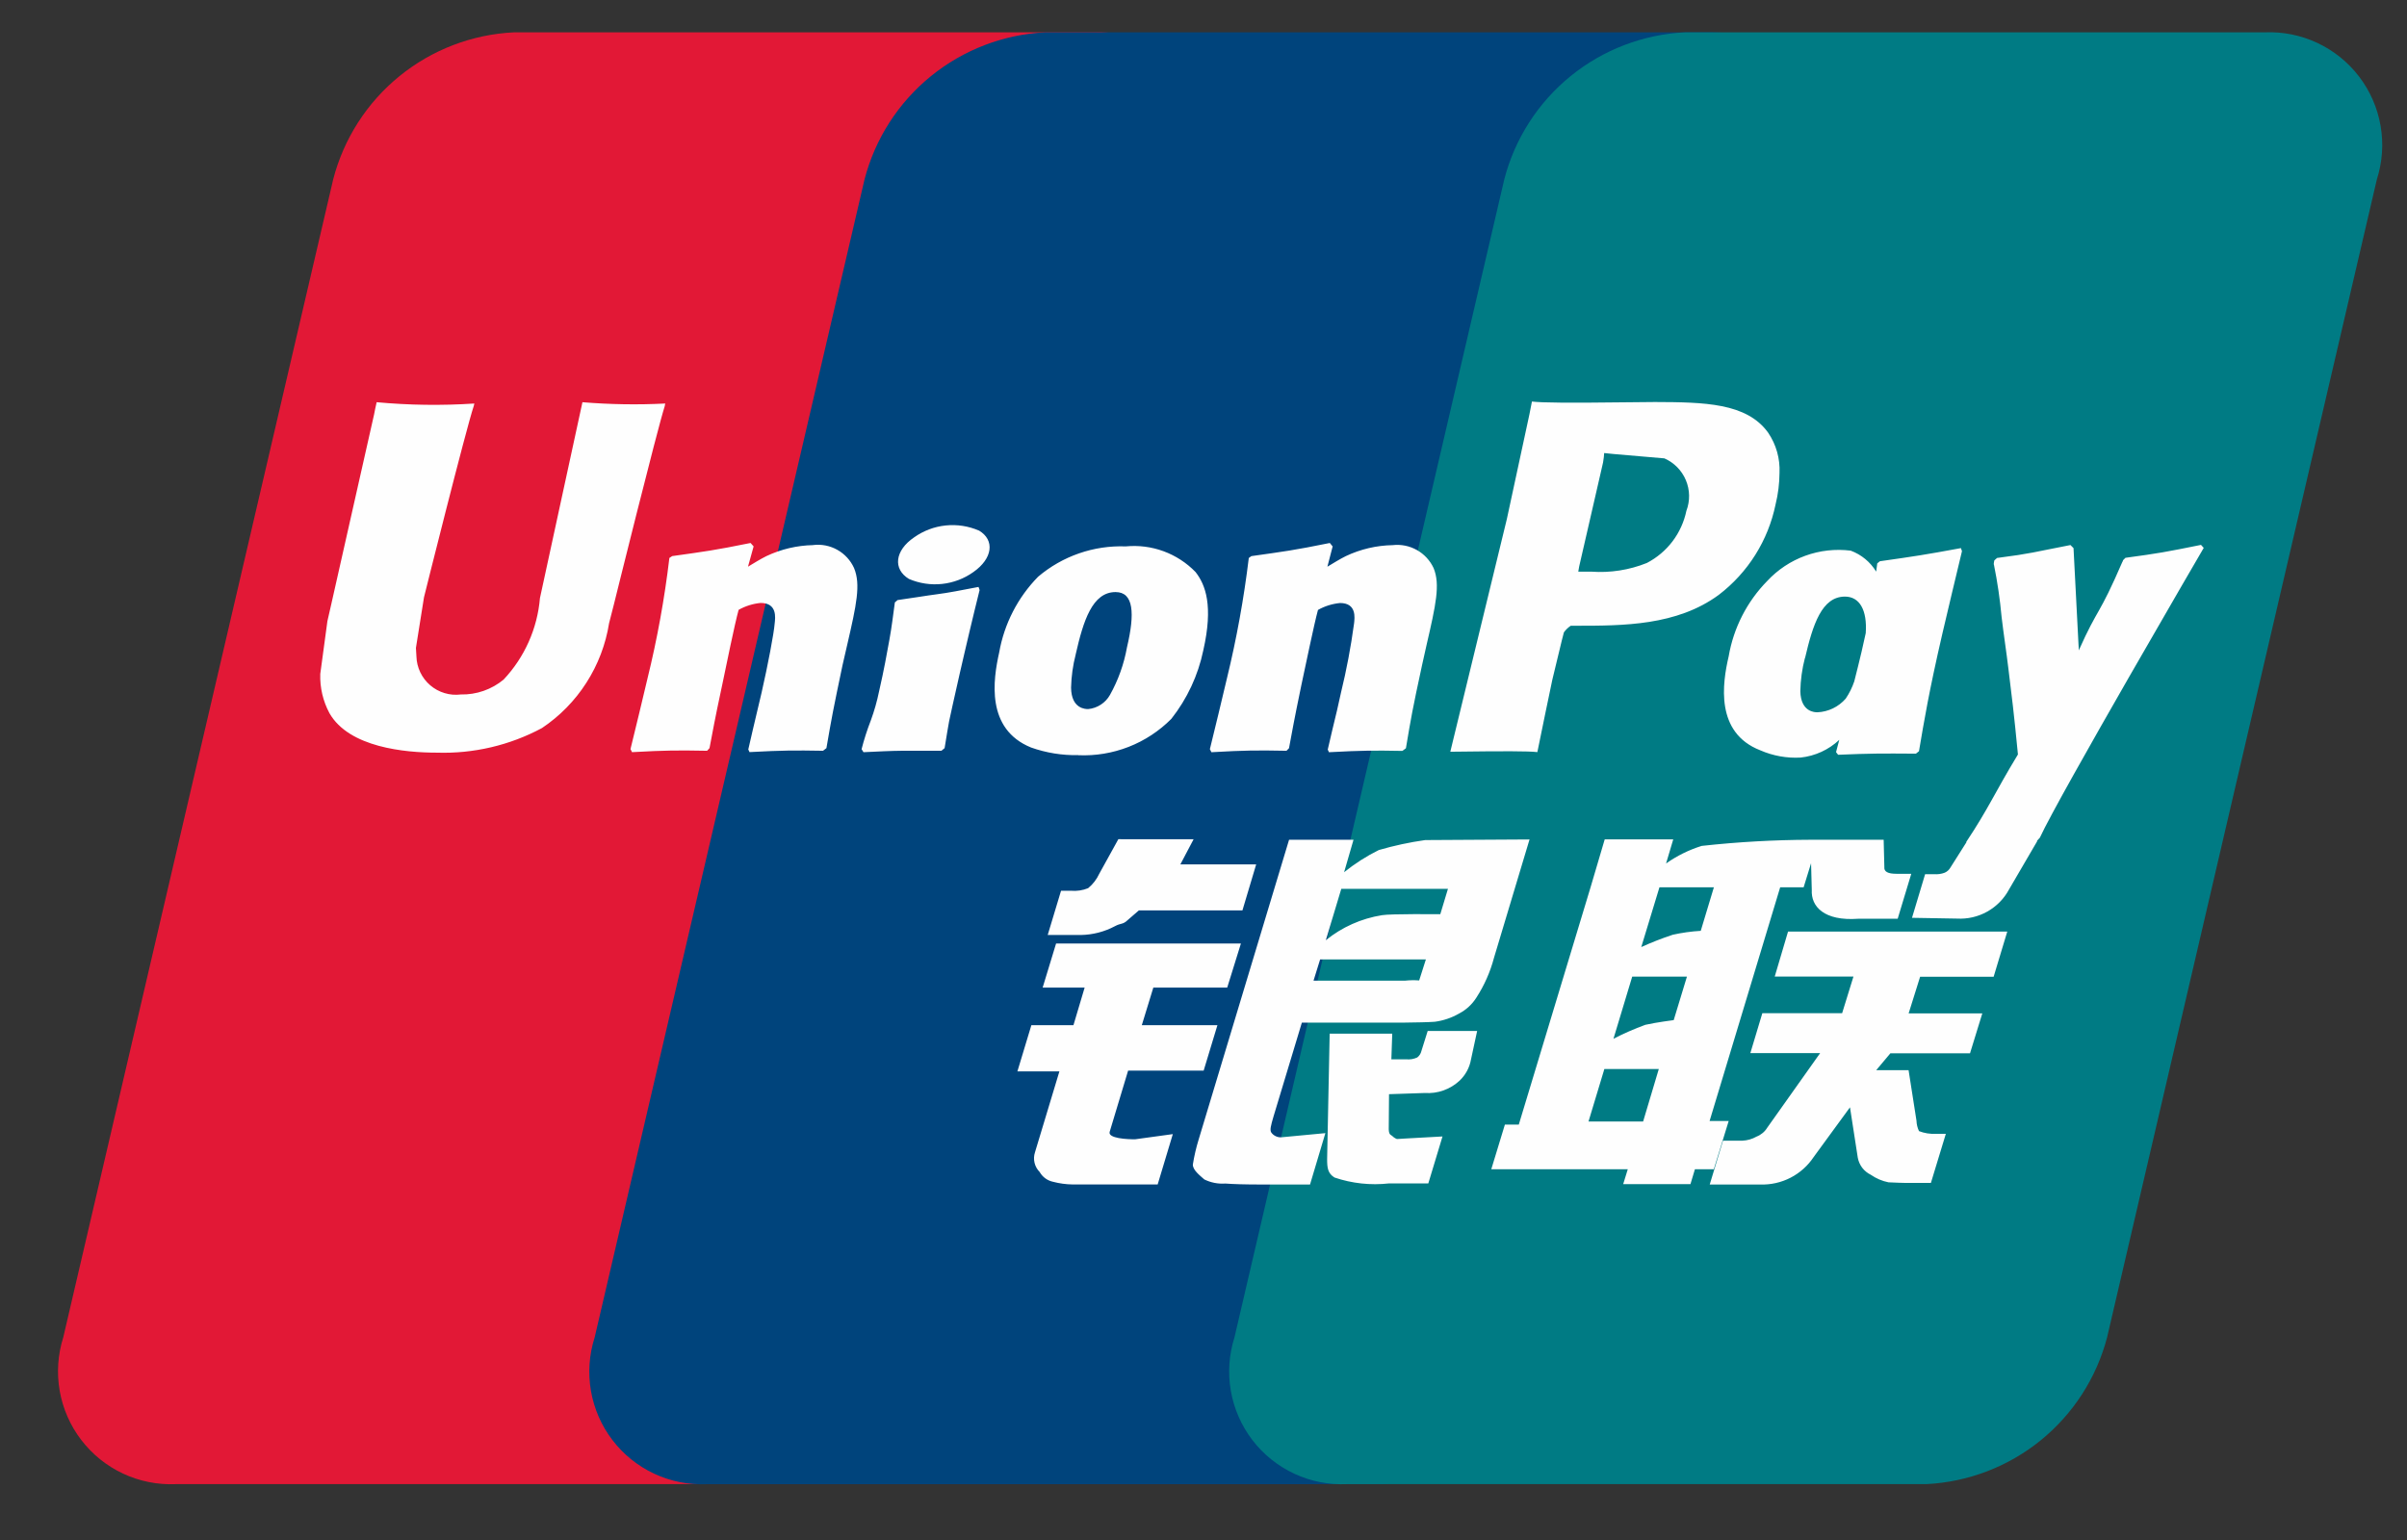
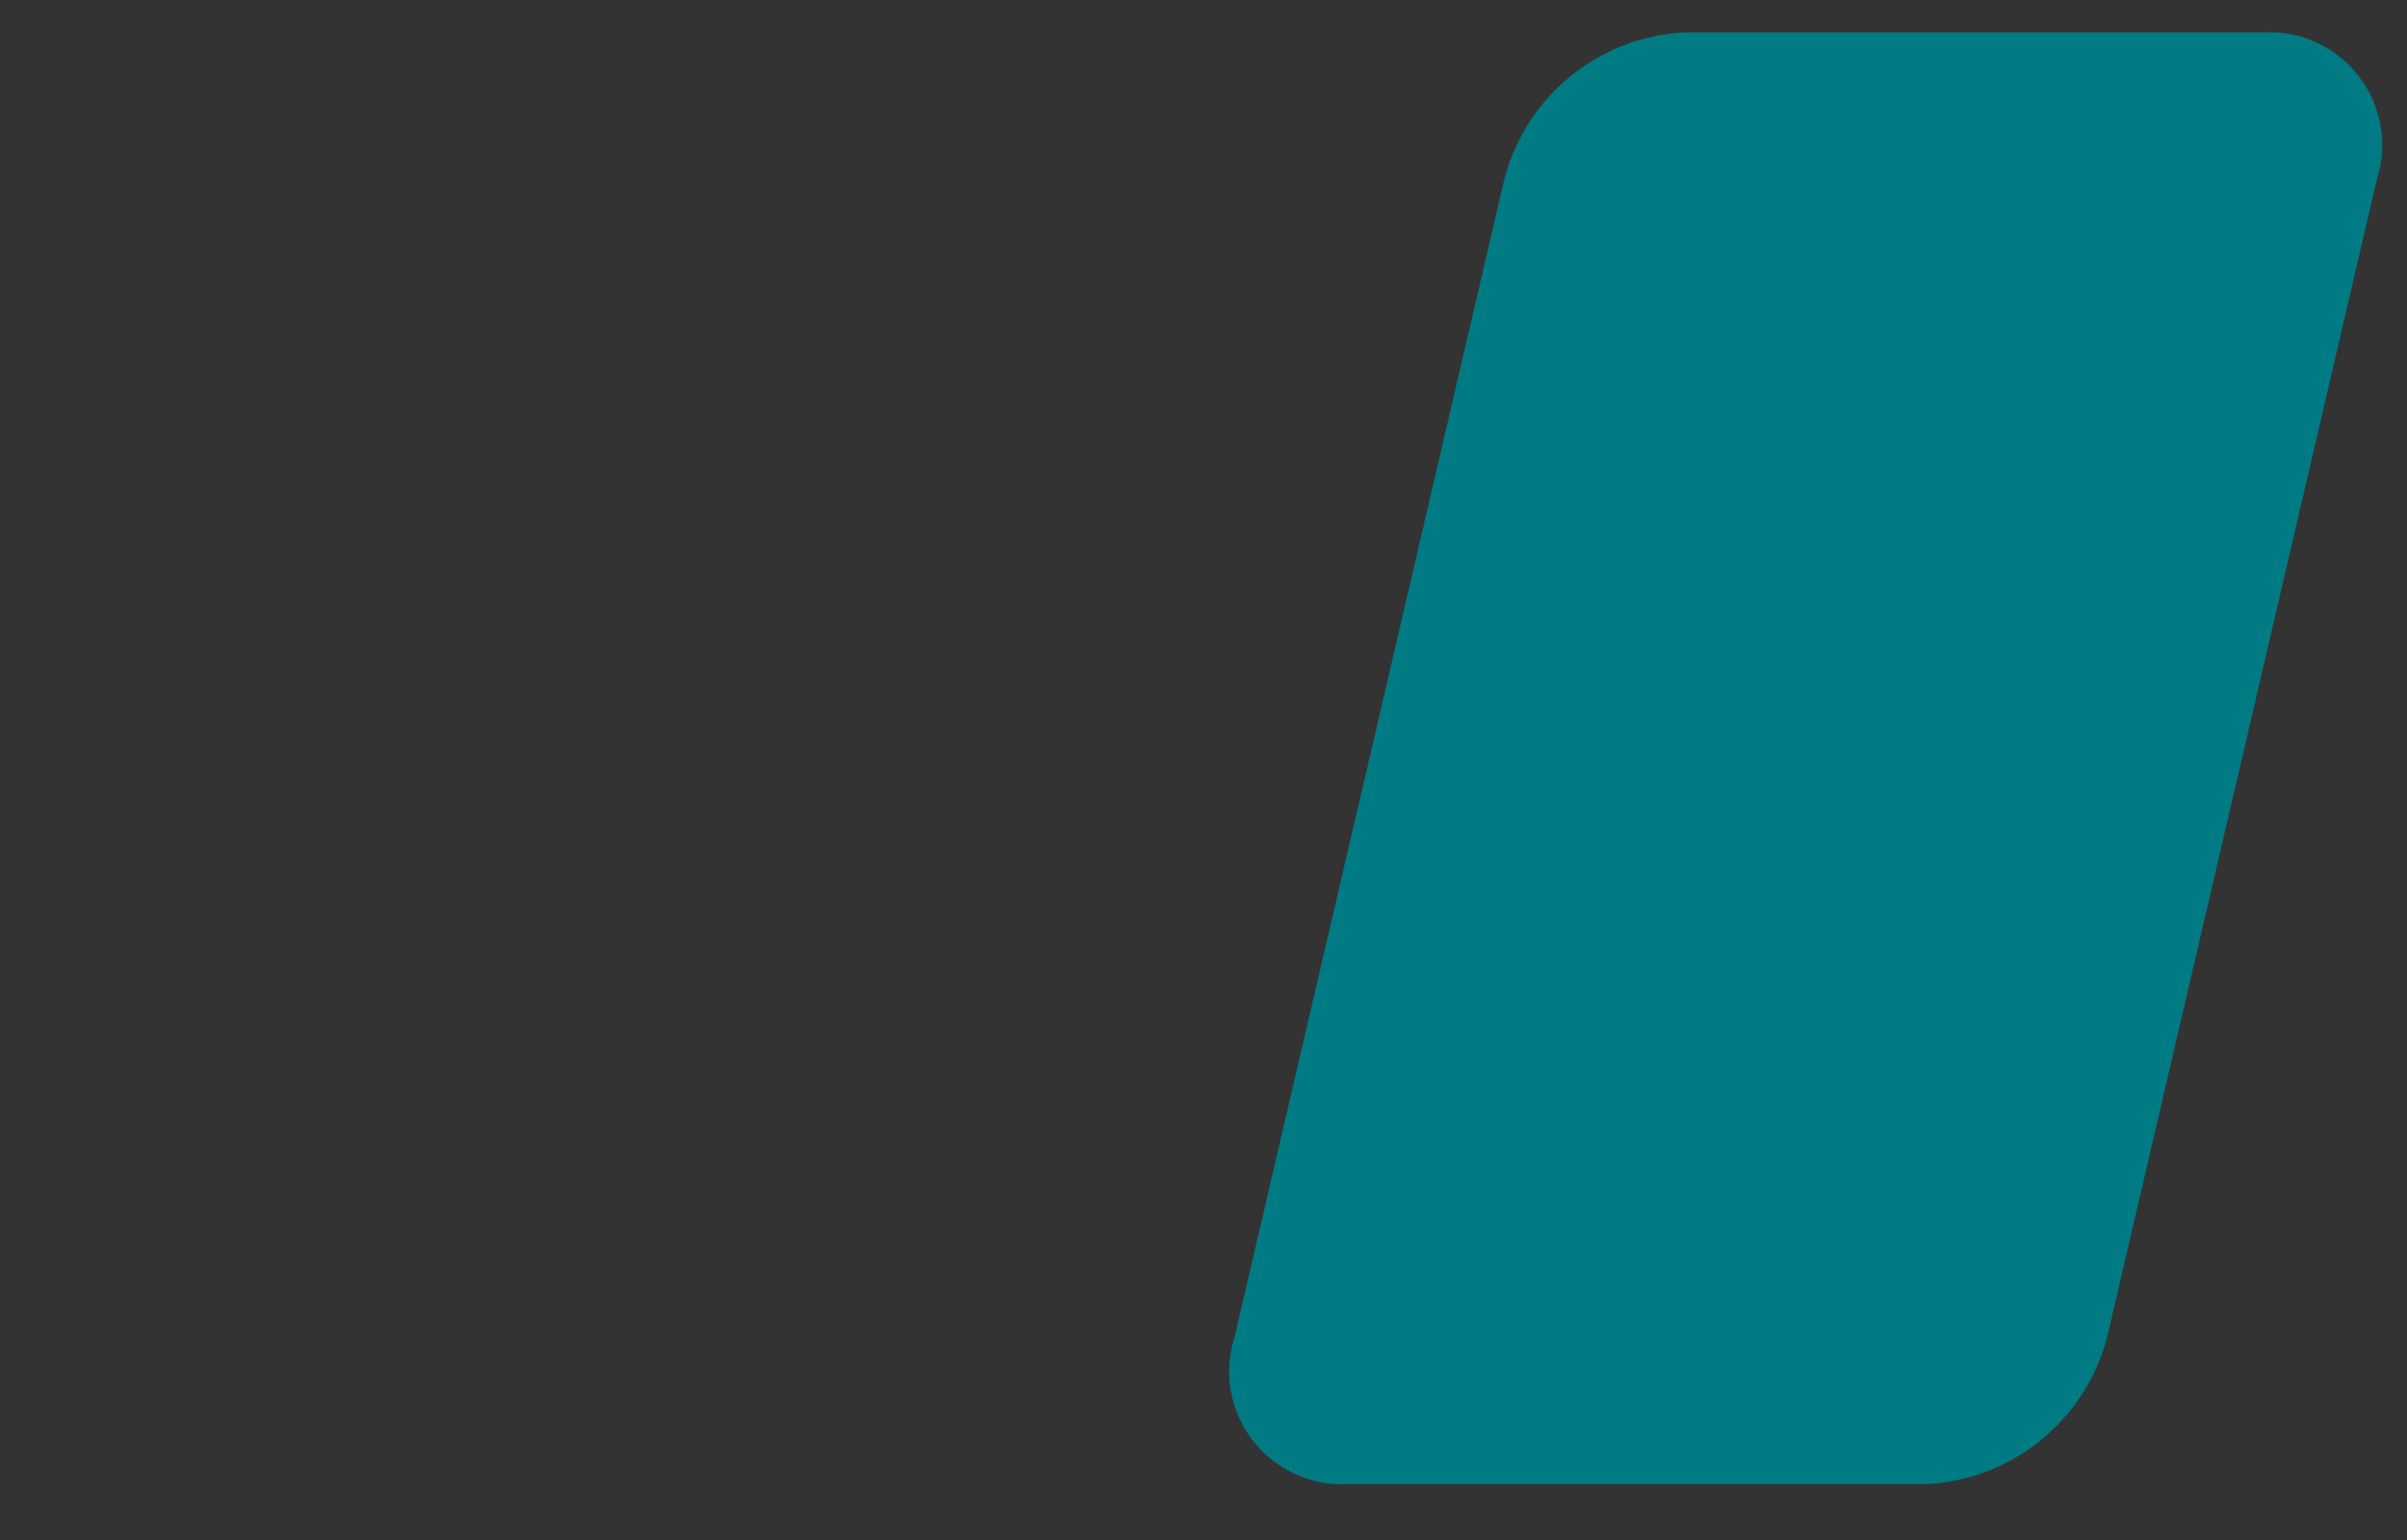
<svg xmlns="http://www.w3.org/2000/svg" width="125" height="80" viewBox="0 0 125 80" fill="none">
  <rect x="0" y="0" width="125" height="80" fill="#333333" stroke="none" />
-   <path d="M26.693 1.68H56.787C57.73 1.641 58.668 1.829 59.522 2.229C60.376 2.63 61.121 3.23 61.694 3.98C62.266 4.729 62.65 5.606 62.811 6.536C62.972 7.465 62.907 8.42 62.621 9.318L48.61 69.471C48.059 71.578 46.85 73.454 45.158 74.826C43.467 76.198 41.381 76.994 39.206 77.098H9.12C8.179 77.138 7.242 76.95 6.389 76.55C5.535 76.15 4.791 75.551 4.219 74.802C3.646 74.054 3.263 73.179 3.1 72.251C2.938 71.323 3.002 70.369 3.286 69.471L17.303 9.32C17.848 7.211 19.053 5.332 20.743 3.957C22.432 2.582 24.518 1.784 26.693 1.68Z" fill="#E21836" />
-   <path d="M54.282 1.68H88.89C93.09 1.68 91.196 5.104 90.208 9.318L76.199 69.474C75.215 73.674 75.523 77.101 71.313 77.101H36.707C35.765 77.142 34.828 76.955 33.974 76.556C33.12 76.157 32.376 75.557 31.804 74.808C31.232 74.059 30.849 73.183 30.689 72.254C30.528 71.326 30.595 70.372 30.882 69.474L44.897 9.32C45.443 7.213 46.649 5.336 48.337 3.962C50.025 2.588 52.108 1.788 54.282 1.68Z" fill="#00447C" />
  <path d="M87.517 1.68H117.603C118.546 1.639 119.484 1.827 120.339 2.227C121.194 2.627 121.939 3.228 122.512 3.978C123.085 4.728 123.468 5.605 123.628 6.535C123.789 7.465 123.723 8.42 123.435 9.319L109.426 69.471C108.874 71.578 107.665 73.454 105.973 74.826C104.282 76.197 102.197 76.993 100.021 77.098H69.943C69.001 77.139 68.064 76.953 67.21 76.554C66.355 76.154 65.61 75.555 65.037 74.806C64.465 74.057 64.081 73.181 63.92 72.252C63.758 71.324 63.823 70.37 64.109 69.471L78.12 9.319C78.665 7.209 79.872 5.329 81.563 3.954C83.254 2.58 85.34 1.783 87.517 1.68Z" fill="#007B84" />
-   <path d="M34.551 20.962C33.117 21.035 31.679 21.012 30.247 20.894C30.136 21.426 28.046 31.06 28.041 31.068C27.907 32.653 27.242 34.145 26.153 35.303C25.53 35.82 24.741 36.094 23.932 36.076C23.649 36.112 23.361 36.088 23.087 36.005C22.813 35.923 22.56 35.785 22.343 35.599C22.125 35.413 21.95 35.184 21.826 34.926C21.703 34.668 21.634 34.387 21.626 34.102L21.6 33.658C21.6 33.658 22.018 31.047 22.018 31.033C22.018 31.019 24.21 22.255 24.602 21.095C24.616 21.052 24.627 21.007 24.634 20.962C22.943 21.073 21.247 21.05 19.56 20.894C19.531 20.988 19.426 21.532 19.426 21.532L17.195 31.425L17.003 32.265L16.632 35.01C16.609 35.72 16.774 36.424 17.11 37.05C18.13 38.832 21.038 39.099 22.689 39.099C24.587 39.16 26.468 38.72 28.142 37.823C29.067 37.205 29.854 36.402 30.454 35.464C31.055 34.527 31.455 33.476 31.63 32.377L31.881 31.395C31.881 31.395 34.138 22.277 34.523 21.092C34.525 21.047 34.535 21.004 34.551 20.962ZM42.234 28.317C41.392 28.333 40.563 28.528 39.802 28.888C39.483 29.047 39.164 29.246 38.845 29.438L39.137 28.384L38.978 28.207C37.082 28.591 36.658 28.642 34.908 28.888L34.762 28.985C34.512 31.094 34.132 33.185 33.625 35.248C33.338 36.468 33.04 37.701 32.742 38.914L32.823 39.073C34.623 38.974 35.162 38.974 36.721 39.001L36.846 38.864C37.044 37.85 37.07 37.613 37.51 35.557C37.715 34.583 38.147 32.442 38.358 31.68C38.708 31.483 39.097 31.361 39.497 31.322C40.371 31.322 40.264 32.084 40.23 32.388C40.192 32.898 39.875 34.562 39.548 35.992L39.33 36.915C39.17 37.597 39.011 38.258 38.86 38.934L38.925 39.07C40.693 38.976 41.231 38.976 42.741 39.001L42.918 38.864C43.19 37.28 43.27 36.856 43.755 34.549L43.999 33.489C44.477 31.417 44.709 30.364 44.351 29.505C44.17 29.107 43.867 28.778 43.487 28.564C43.106 28.349 42.668 28.262 42.234 28.314V28.317ZM50.816 30.49C49.876 30.67 49.276 30.791 48.682 30.867C48.087 30.944 47.515 31.047 46.609 31.173L46.538 31.239L46.472 31.291C46.378 31.967 46.313 32.552 46.187 33.239C46.061 33.926 45.918 34.758 45.651 35.919C45.546 36.432 45.402 36.937 45.221 37.43C45.032 37.916 44.872 38.414 44.743 38.92L44.797 39.001L44.842 39.075C45.691 39.035 46.246 39.006 46.817 39.001C47.387 38.996 47.977 39.001 48.889 39.001L48.968 38.936L49.055 38.864C49.187 38.077 49.214 37.865 49.287 37.481C49.367 37.068 49.506 36.497 49.844 34.973C50.003 34.258 50.181 33.539 50.347 32.814C50.513 32.088 50.7 31.369 50.872 30.654L50.846 30.568L50.816 30.49ZM50.835 27.561C50.292 27.326 49.697 27.235 49.108 27.297C48.519 27.358 47.956 27.571 47.473 27.914C46.468 28.596 46.358 29.564 47.204 30.075C47.746 30.308 48.338 30.397 48.925 30.334C49.511 30.271 50.071 30.059 50.551 29.716C51.552 29.015 51.678 28.056 50.835 27.557V27.561ZM55.998 39.232C56.89 39.271 57.781 39.123 58.613 38.798C59.445 38.473 60.2 37.977 60.829 37.344C61.65 36.303 62.218 35.087 62.488 33.791C63.018 31.463 62.605 30.378 62.087 29.716C61.622 29.236 61.054 28.867 60.427 28.636C59.799 28.405 59.128 28.319 58.462 28.384C56.801 28.322 55.177 28.885 53.91 29.96C52.855 31.037 52.151 32.407 51.89 33.891C51.571 35.316 51.189 37.876 53.546 38.832C54.333 39.111 55.163 39.245 55.998 39.228V39.232ZM55.862 33.998C56.261 32.236 56.731 30.757 57.934 30.757C58.875 30.757 58.944 31.857 58.526 33.627C58.371 34.494 58.073 35.33 57.643 36.099C57.528 36.304 57.364 36.478 57.167 36.606C56.97 36.734 56.745 36.813 56.511 36.835C56.385 36.835 55.634 36.835 55.623 35.719C55.637 35.137 55.718 34.557 55.864 33.993L55.862 33.998ZM66.805 39.006L66.94 38.869C67.132 37.855 67.163 37.616 67.588 35.562C67.799 34.588 68.238 32.447 68.445 31.685C68.797 31.486 69.188 31.364 69.591 31.326C70.458 31.326 70.353 32.088 70.318 32.393C70.154 33.605 69.927 34.808 69.636 35.997L69.43 36.92C69.271 37.602 69.1 38.263 68.952 38.941L69.017 39.076C70.791 38.982 71.309 38.982 72.828 39.008L73.012 38.871C73.278 37.285 73.35 36.862 73.849 34.556L74.086 33.496C74.564 31.424 74.802 30.37 74.45 29.511C74.265 29.114 73.961 28.785 73.579 28.571C73.197 28.357 72.758 28.269 72.323 28.319C71.481 28.334 70.652 28.529 69.891 28.889C69.572 29.049 69.253 29.246 68.934 29.439L69.207 28.386L69.06 28.207C67.167 28.591 66.733 28.642 64.986 28.889L64.852 28.986C64.597 31.095 64.217 33.187 63.714 35.251C63.427 36.472 63.129 37.704 62.831 38.917L62.911 39.076C64.715 38.974 65.251 38.974 66.806 39.001L66.805 39.006ZM79.837 39.075C79.949 38.529 80.61 35.303 80.617 35.303C80.623 35.303 81.181 32.936 81.216 32.85C81.313 32.715 81.433 32.599 81.571 32.506H81.833C84.297 32.506 87.078 32.506 89.259 30.902C90.777 29.743 91.825 28.074 92.209 26.203C92.341 25.668 92.409 25.119 92.413 24.568C92.448 23.826 92.241 23.093 91.824 22.478C90.708 20.923 88.497 20.894 85.94 20.884L84.681 20.896C81.409 20.935 80.097 20.924 79.556 20.859C79.512 21.096 79.426 21.522 79.426 21.522C79.426 21.522 78.254 26.954 78.254 26.962L75.317 39.051C78.173 39.016 79.344 39.016 79.837 39.07V39.075ZM82.01 29.425C82.01 29.425 83.256 24.005 83.25 24.024L83.29 23.747L83.307 23.535L83.806 23.586L86.436 23.812C86.939 24.033 87.339 24.439 87.551 24.946C87.764 25.453 87.773 26.023 87.577 26.537C87.457 27.112 87.211 27.654 86.856 28.123C86.5 28.592 86.045 28.975 85.523 29.246C84.607 29.614 83.619 29.767 82.635 29.696H81.963L82.01 29.425ZM89.774 34.093C89.444 35.498 89.066 38.062 91.412 38.976C92.073 39.265 92.793 39.395 93.513 39.354C94.263 39.273 94.967 38.95 95.517 38.434L95.349 39.071L95.456 39.209C97.144 39.138 97.667 39.138 99.497 39.151L99.656 39.025C99.922 37.455 100.174 35.931 100.868 32.928C101.206 31.494 101.544 30.059 101.889 28.633L101.835 28.473C99.948 28.822 99.444 28.897 97.626 29.155L97.489 29.267C97.469 29.414 97.452 29.554 97.433 29.694C97.128 29.192 96.661 28.808 96.11 28.605C95.314 28.505 94.505 28.596 93.752 28.87C92.998 29.144 92.32 29.594 91.774 30.182C90.725 31.252 90.027 32.616 89.774 34.093ZM93.74 34.18C94.144 32.449 94.608 30.992 95.812 30.992C96.572 30.992 96.974 31.693 96.891 32.89C96.827 33.188 96.757 33.504 96.674 33.859C96.555 34.374 96.424 34.883 96.296 35.394C96.189 35.712 96.039 36.014 95.852 36.292C95.668 36.503 95.442 36.676 95.19 36.798C94.937 36.92 94.662 36.99 94.382 37.002C94.262 37.002 93.52 37.002 93.494 35.909C93.506 35.325 93.586 34.745 93.733 34.18H93.74ZM114.447 28.465L114.302 28.306C112.433 28.684 112.096 28.744 110.379 28.977L110.253 29.103C110.253 29.123 110.242 29.155 110.234 29.184V29.155C108.959 32.104 108.994 31.468 107.953 33.788C107.953 33.682 107.953 33.617 107.942 33.504L107.682 28.473L107.522 28.314C105.565 28.692 105.519 28.752 103.711 28.985L103.569 29.111C103.554 29.176 103.543 29.242 103.538 29.308L103.549 29.334C103.731 30.233 103.864 31.14 103.947 32.053C104.052 32.947 104.194 33.846 104.299 34.73C104.478 36.207 104.578 36.935 104.795 39.193C103.574 41.206 103.286 41.969 102.111 43.737L102.119 43.755L101.292 45.063C101.224 45.185 101.118 45.281 100.99 45.336C100.818 45.401 100.633 45.427 100.448 45.412H99.975L99.294 47.679L101.633 47.719C102.18 47.749 102.724 47.624 103.202 47.356C103.68 47.088 104.072 46.69 104.331 46.208L105.801 43.689H105.777L105.936 43.512C106.92 41.365 114.442 28.465 114.442 28.465H114.447ZM89.774 58.234H88.782L92.448 46.093H93.666L94.052 44.843L94.089 46.233C94.044 47.092 94.726 47.854 96.496 47.728H98.55L99.256 45.392H98.483C98.038 45.392 97.833 45.28 97.858 45.039L97.822 43.624H94.019C92.132 43.63 90.247 43.736 88.371 43.943C87.711 44.149 87.087 44.457 86.522 44.856L86.895 43.603H83.336L82.601 46.093L78.874 58.42H78.152L77.445 60.741H84.533L84.295 61.514H87.788L88.02 60.741H89.001L89.774 58.234ZM86.865 48.56C86.31 48.743 85.766 48.955 85.234 49.198L86.178 46.094H89.005L88.323 48.355C87.831 48.384 87.341 48.453 86.86 48.56H86.865ZM86.919 52.993C86.919 52.993 86.031 53.105 85.446 53.237C84.879 53.444 84.326 53.686 83.79 53.962L84.764 50.733H87.606L86.919 52.993ZM85.33 58.261H82.494L83.317 55.535H86.144L85.33 58.261ZM92.165 50.731H96.253L95.665 52.634H91.521L90.899 54.706H94.524L91.777 58.58C91.648 58.791 91.453 58.955 91.221 59.044C90.996 59.172 90.743 59.245 90.485 59.256H89.479L88.789 61.533H91.419C91.965 61.551 92.506 61.428 92.992 61.177C93.477 60.926 93.89 60.555 94.191 60.099L96.073 57.523L96.478 60.139C96.513 60.33 96.592 60.51 96.709 60.664C96.827 60.818 96.979 60.942 97.154 61.027C97.43 61.219 97.743 61.353 98.073 61.419C98.485 61.436 98.783 61.451 98.982 61.451H100.275L101.051 58.9H100.541C100.24 58.916 99.939 58.869 99.658 58.76C99.577 58.589 99.532 58.404 99.526 58.215L99.116 55.593H97.436L98.172 54.716H102.307L102.945 52.644H99.119L99.715 50.741H103.533L104.241 48.395H92.856L92.165 50.731ZM57.629 58.792L58.585 55.617H62.508L63.223 53.256H59.296L59.895 51.302H63.732L64.443 49.014H54.844L54.147 51.302H56.328L55.746 53.256H53.561L52.835 55.658H55.016L53.75 59.855C53.691 60.032 53.682 60.221 53.725 60.403C53.767 60.584 53.86 60.75 53.991 60.882C54.065 61.012 54.165 61.125 54.286 61.213C54.407 61.301 54.546 61.363 54.692 61.393C55.021 61.479 55.359 61.525 55.698 61.53H60.12L60.907 58.915L58.947 59.184C58.562 59.187 57.514 59.142 57.629 58.792ZM58.078 43.595L57.085 45.392C56.952 45.681 56.755 45.937 56.508 46.139C56.227 46.254 55.922 46.299 55.62 46.273H55.102L54.409 48.571H56.13C56.747 48.561 57.353 48.405 57.898 48.115C58.217 47.94 58.311 48.041 58.562 47.797L59.144 47.293H64.522L65.236 44.902H61.299L61.986 43.597L58.078 43.595ZM66.024 58.838C65.933 58.706 65.998 58.473 66.139 57.989L67.608 53.124H72.838C73.6 53.113 74.15 53.105 74.508 53.079C74.951 53.021 75.379 52.877 75.766 52.655C76.141 52.461 76.456 52.17 76.679 51.812C77.086 51.181 77.391 50.491 77.583 49.765L79.431 43.608L74.011 43.64C73.198 43.755 72.393 43.928 71.604 44.158C70.963 44.475 70.359 44.862 69.802 45.31L70.291 43.622H66.944L62.251 59.187C62.119 59.615 62.017 60.052 61.947 60.494C61.938 60.778 62.305 61.059 62.543 61.27C62.882 61.437 63.259 61.51 63.636 61.483C64.055 61.514 64.65 61.533 65.472 61.533H68.032L68.829 58.864L66.523 59.082C66.426 59.084 66.331 59.063 66.244 59.02C66.157 58.978 66.082 58.916 66.024 58.838ZM68.557 49.839H74.049L73.7 50.932C73.459 50.913 73.216 50.917 72.975 50.943H68.214L68.557 49.839ZM69.656 46.172H75.195L74.797 47.491C74.797 47.491 72.186 47.465 71.769 47.542C70.7 47.712 69.694 48.161 68.853 48.842L69.656 46.172ZM73.817 54.595C73.787 54.73 73.71 54.849 73.6 54.933C73.425 55.014 73.231 55.048 73.039 55.03H72.256L72.302 53.698H69.052L68.92 60.214C68.92 60.684 68.96 60.956 69.304 61.17C70.214 61.479 71.18 61.583 72.135 61.476H74.175L74.912 59.037L73.136 59.135L72.545 59.17C72.453 59.135 72.37 59.081 72.301 59.01C72.226 58.937 72.1 58.981 72.121 58.511L72.135 56.841L73.994 56.779C74.322 56.801 74.651 56.756 74.961 56.646C75.271 56.536 75.555 56.364 75.796 56.141C76.109 55.846 76.318 55.458 76.392 55.035L76.711 53.556H74.143L73.817 54.595Z" fill="#FEFEFE" />
</svg>